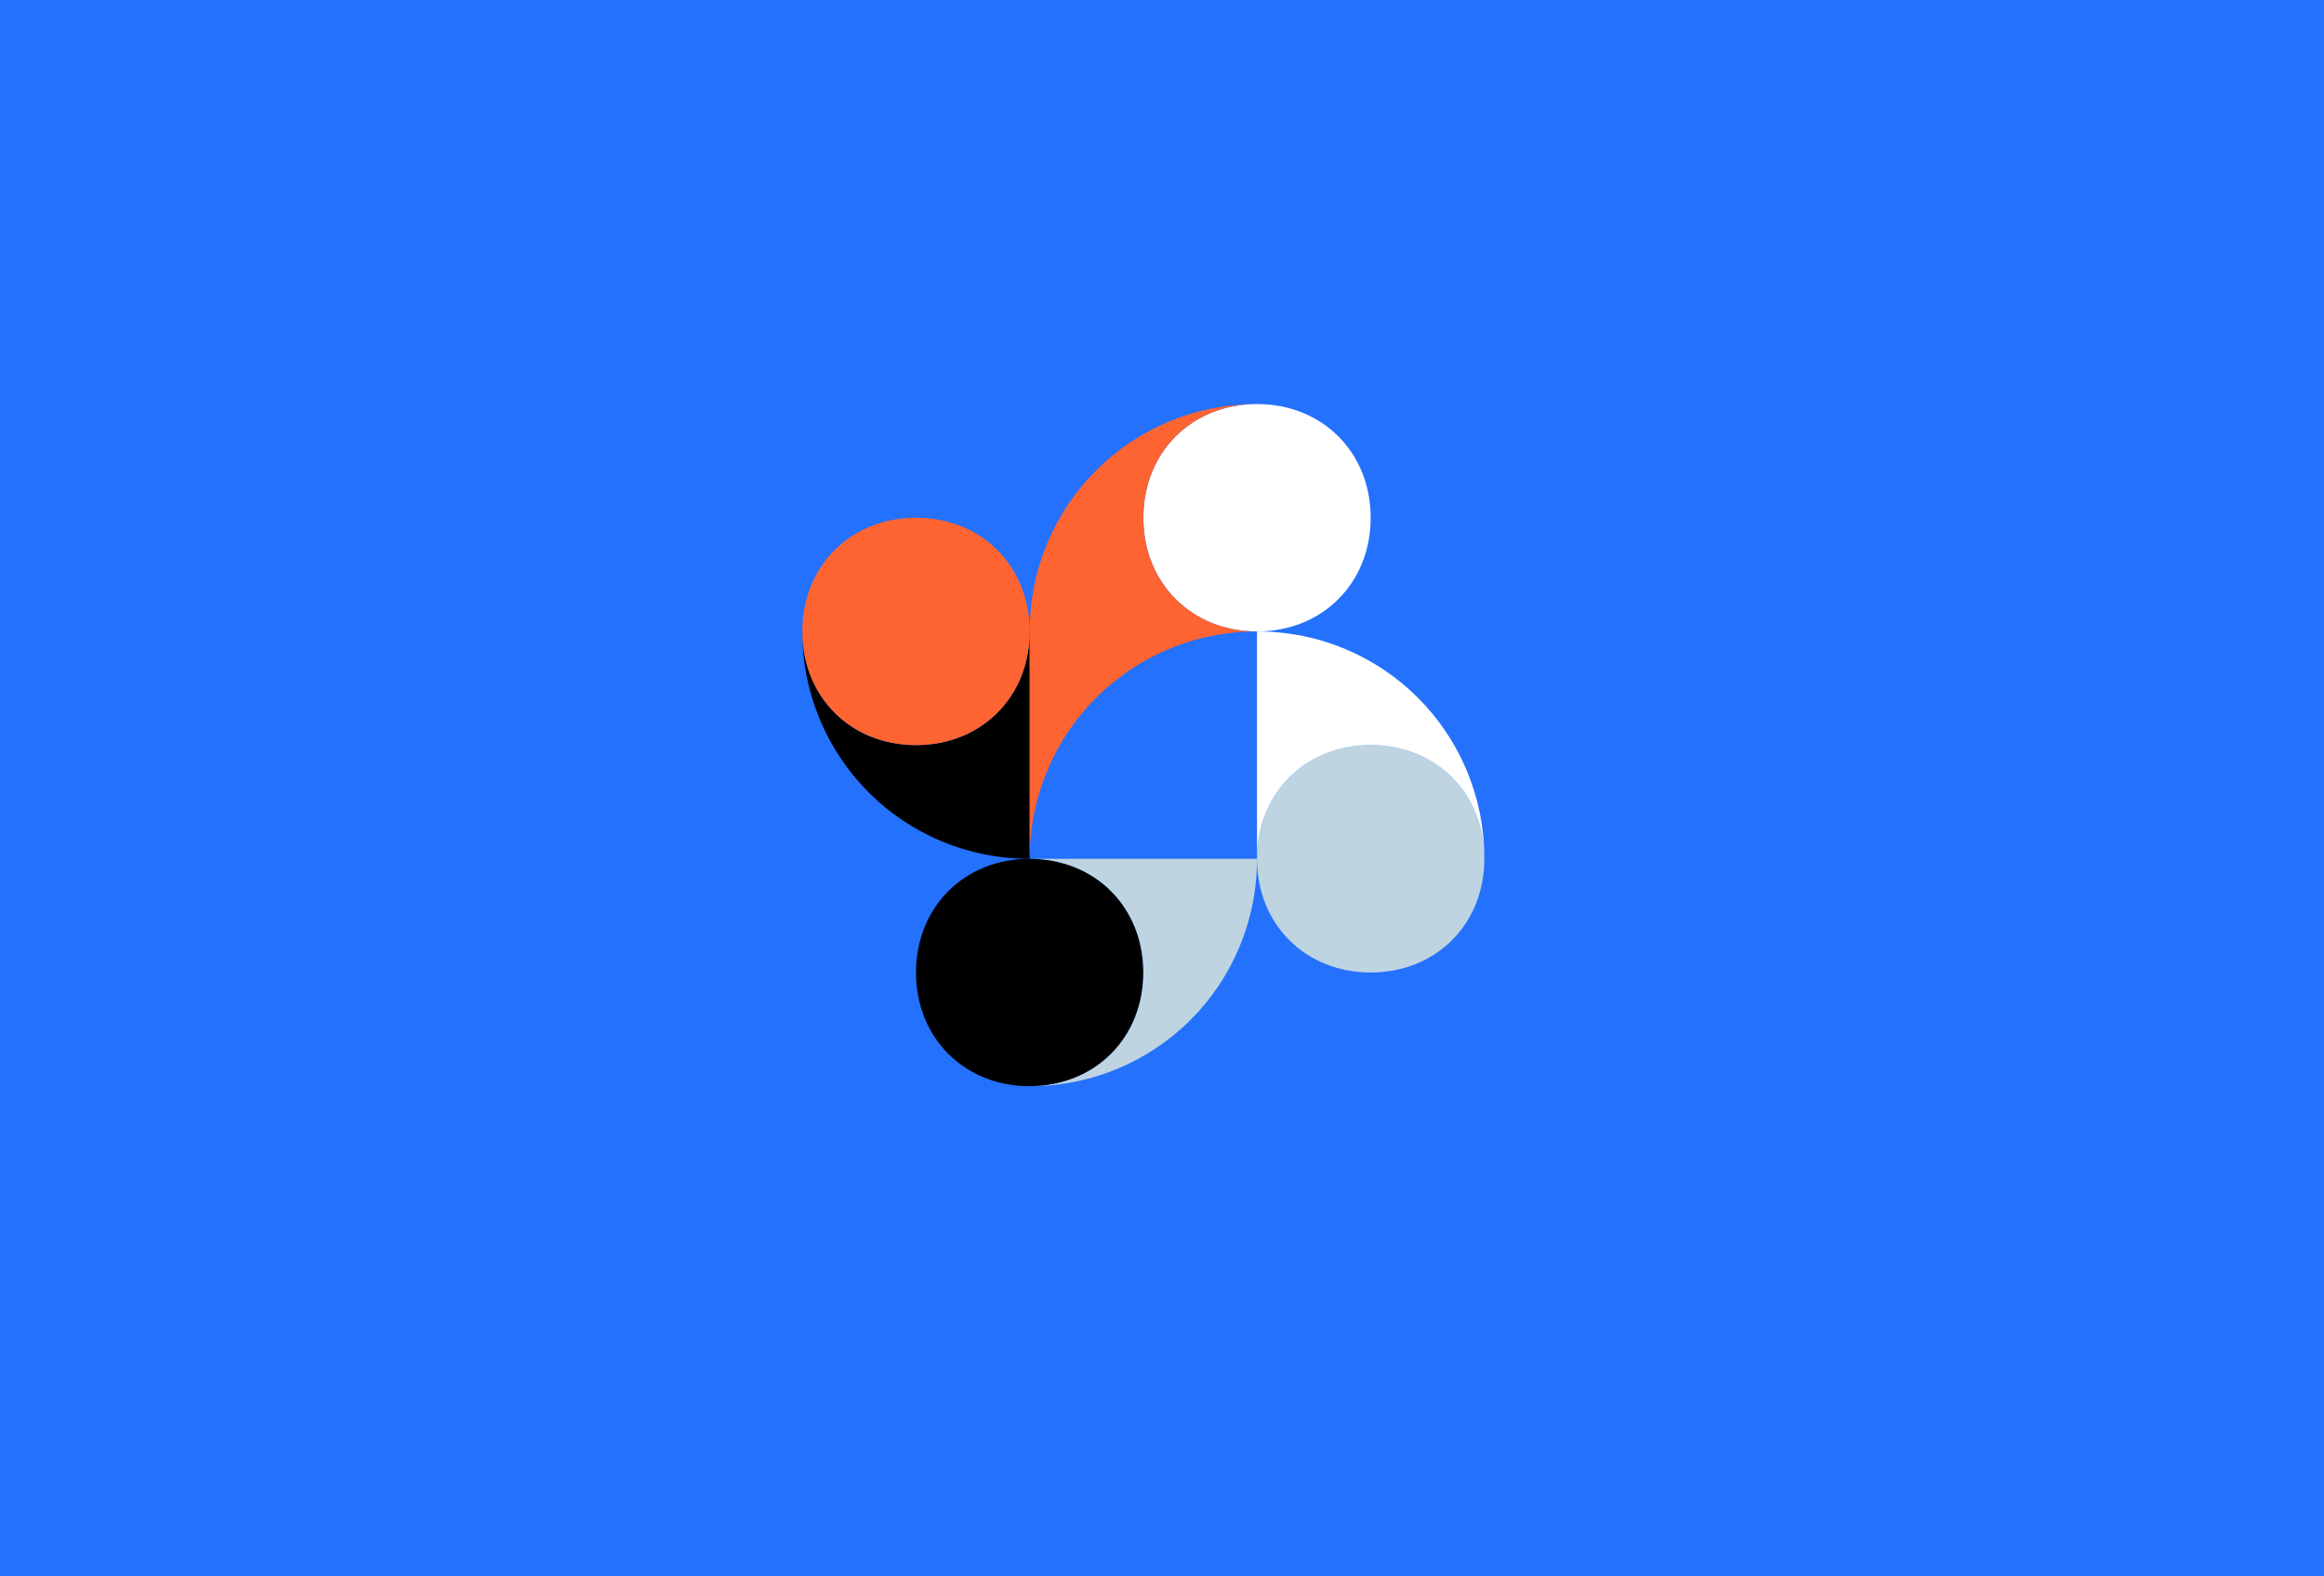
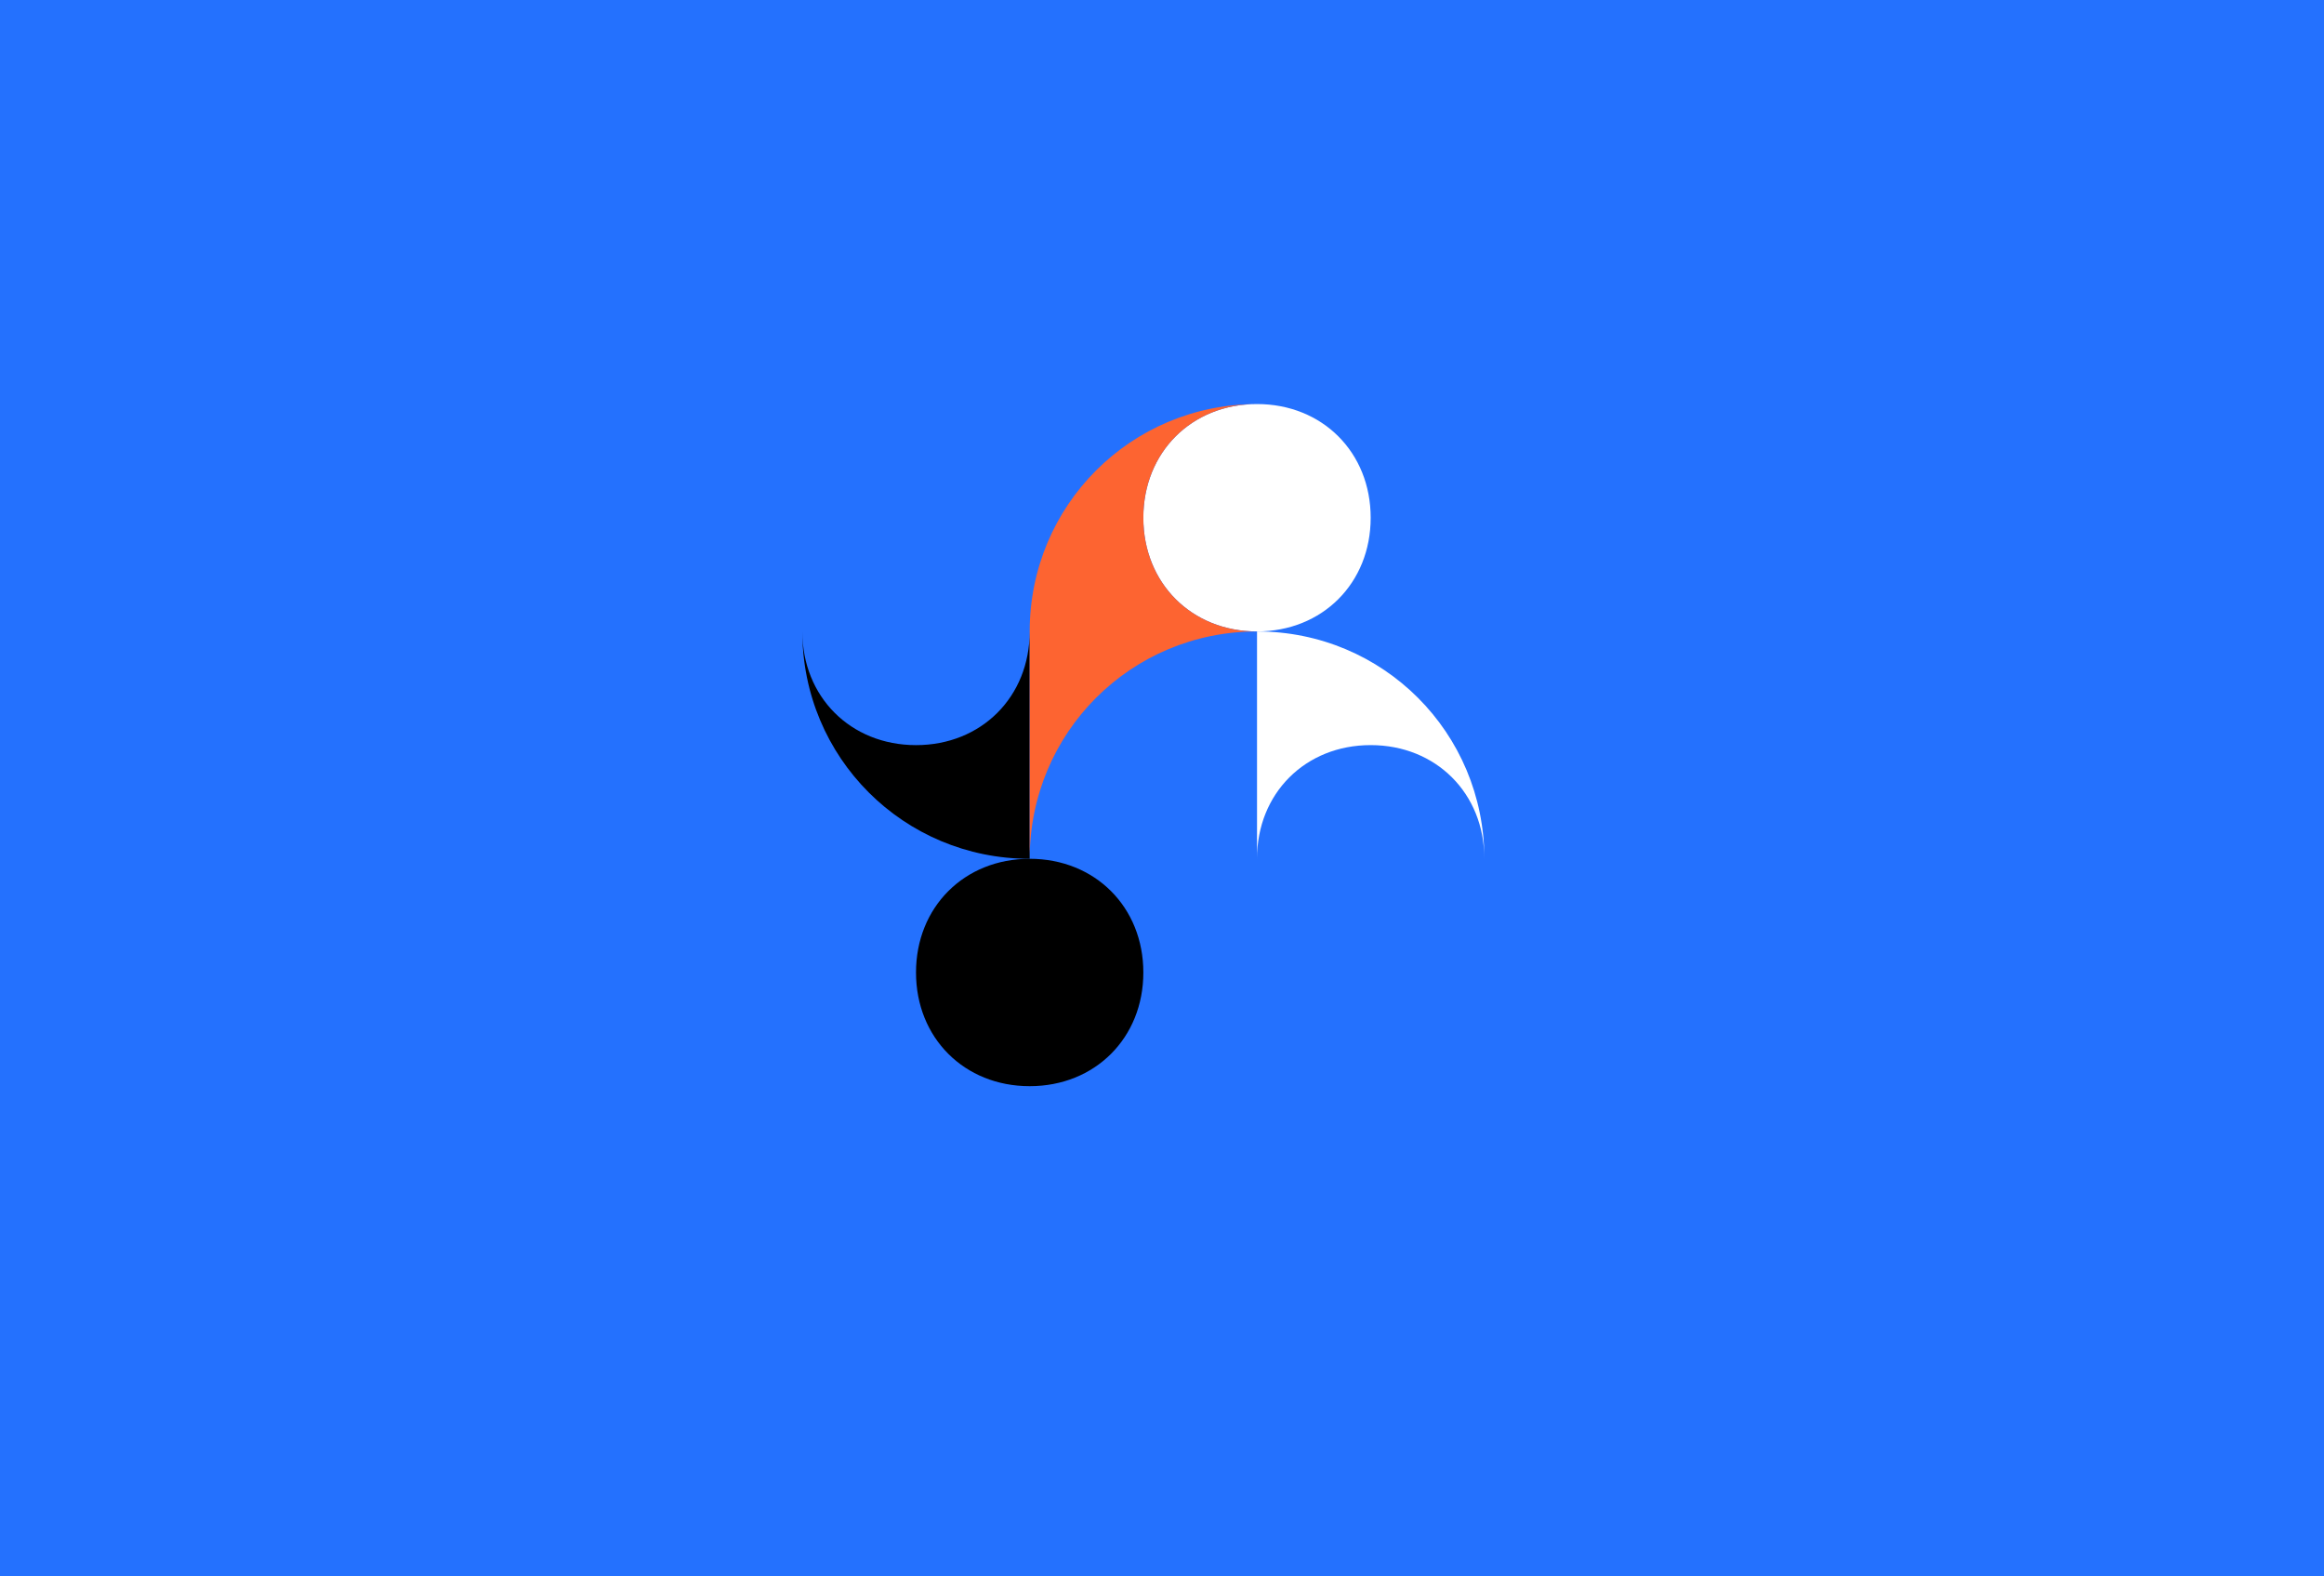
<svg xmlns="http://www.w3.org/2000/svg" id="Layer_1" viewBox="0 0 1440 976.57">
  <rect x="0" y="0" width="1440" height="976.57" fill="#333333" stroke="none" />
  <defs>
    <style>.cls-1{fill:none;}.cls-2{fill:#2471fe;}.cls-3{fill:#fd6431;}.cls-4{fill:#fff;}.cls-5{fill:#bed4e1;}.cls-6{clip-path:url(#clippath);}</style>
    <clipPath id="clippath">
-       <rect class="cls-1" x="1794.89" y="1204.52" width="1923.42" height="1084.04" />
-     </clipPath>
+       </clipPath>
  </defs>
  <g class="cls-6">
-     <rect class="cls-4" x="558.95" y="656.93" width="1089.62" height="1089.62" rx="544.81" ry="544.81" transform="translate(-97.97 2305.49) rotate(-90)" />
-   </g>
+     </g>
  <rect class="cls-2" width="1440" height="976.57" />
  <path d="M638.01,532.02c-40.52,0-70.43,29.91-70.43,70.43s29.91,70.43,70.43,70.43,70.43-29.91,70.43-70.43-29.91-70.43-70.43-70.43" />
  <path d="M638.01,391.17c0,40.52-29.91,70.43-70.43,70.43s-70.43-29.91-70.43-70.43c0,78.14,62.71,140.85,140.85,140.85v-140.85Z" />
-   <path class="cls-5" d="M638.01,532.02c40.52,0,70.43,29.91,70.43,70.43s-29.91,70.43-70.43,70.43c78.14,0,140.85-62.71,140.85-140.85h-140.85Z" />
-   <path class="cls-5" d="M778.87,532.02c0,40.52,29.91,70.43,70.43,70.43s70.43-29.91,70.43-70.43-29.91-70.43-70.43-70.43-70.43,29.91-70.43,70.43" />
  <path class="cls-4" d="M778.87,532.02c0-40.52,29.91-70.43,70.43-70.43s70.43,29.91,70.43,70.43c0-78.14-62.71-140.85-140.85-140.85v140.85Z" />
  <path class="cls-4" d="M778.87,391.17c40.52,0,70.43-29.91,70.43-70.43s-29.91-70.43-70.43-70.43-70.43,29.91-70.43,70.43,29.91,70.43,70.43,70.43" />
-   <path class="cls-3" d="M638.01,391.17c0-40.52-29.91-70.43-70.43-70.43s-70.43,29.91-70.43,70.43,29.91,70.43,70.43,70.43,70.43-29.91,70.43-70.43" />
  <path class="cls-3" d="M778.87,250.32c-78.14,0-140.85,62.71-140.85,140.85v140.85c0-78.14,62.71-140.85,140.85-140.85-40.52,0-70.43-29.91-70.43-70.43s29.91-70.43,70.43-70.43" />
</svg>